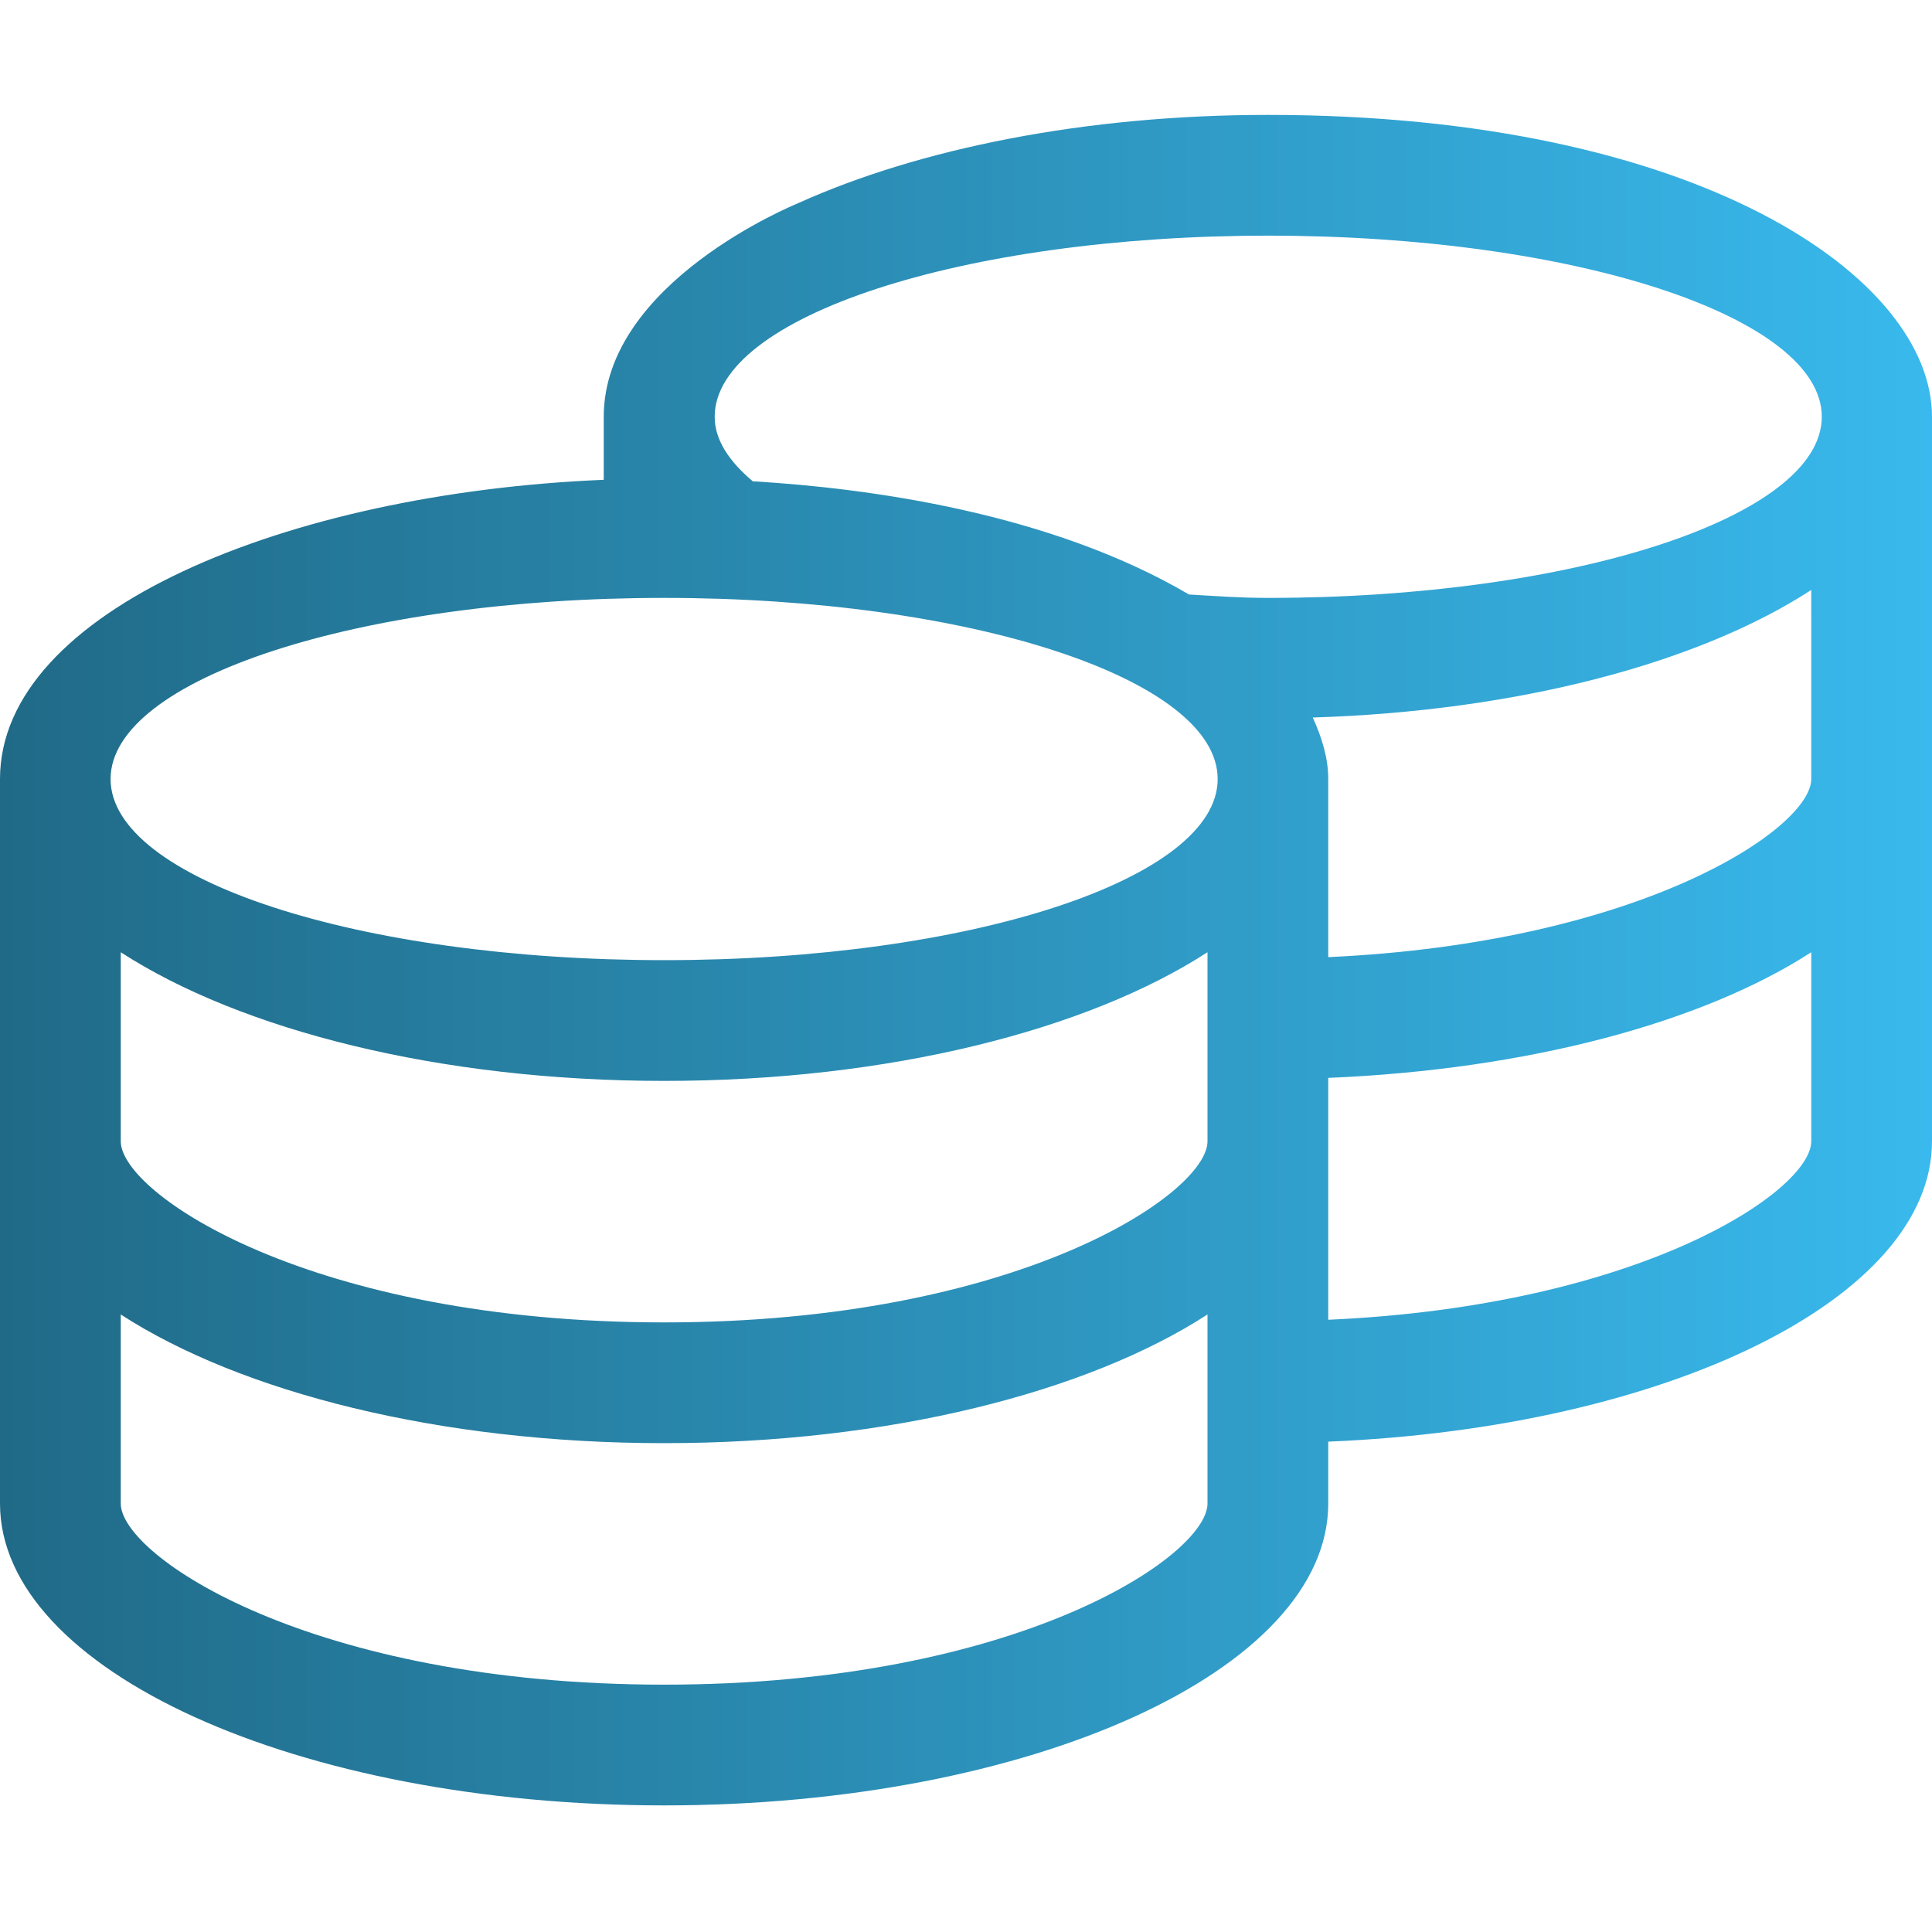
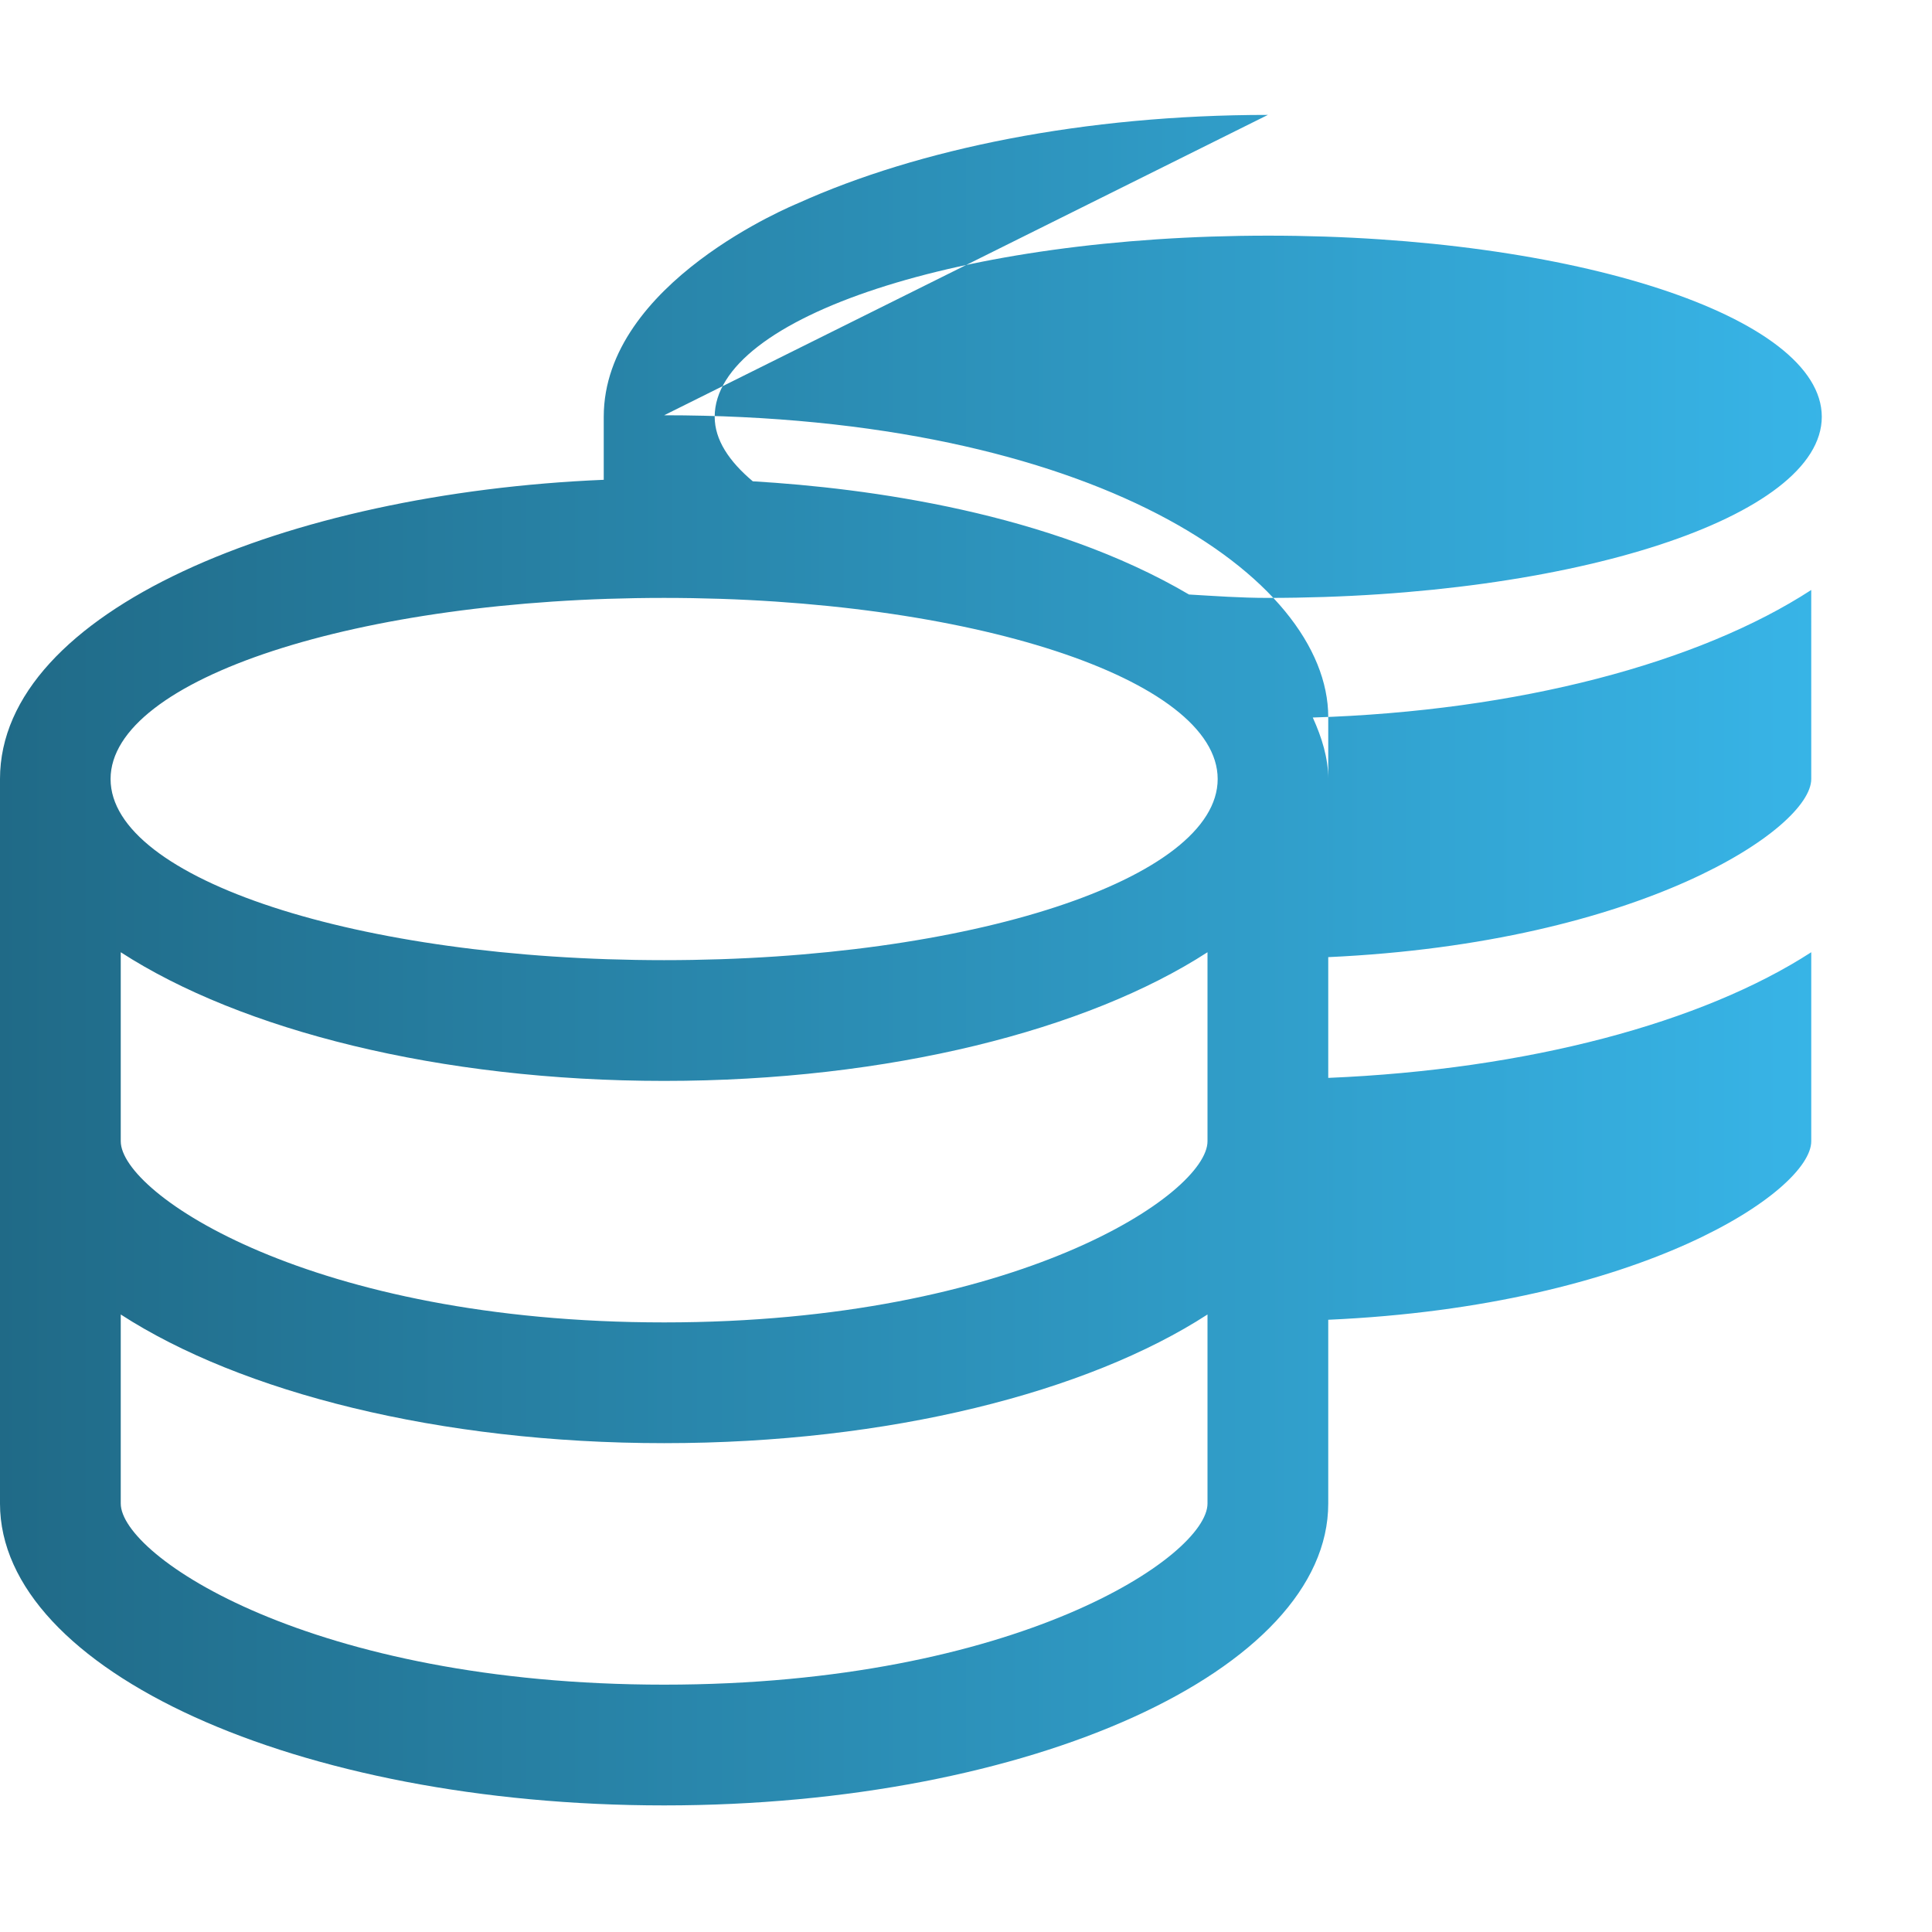
<svg xmlns="http://www.w3.org/2000/svg" id="pd" width="600px" height="600px" version="1.1" viewBox="0 0 600 600">
  <title>Gestione Commissioni</title>
  <defs>
    <linearGradient id="pc" x2="600" y1="298.18" y2="298.18" gradientUnits="userSpaceOnUse">
      <stop stop-color="#206a87" offset="0" />
      <stop stop-color="#39b9ed" offset="1" />
    </linearGradient>
  </defs>
-   <path d="m393.75 35.685c-56.953 0-108.52 10.547-145.9 27.422-1.055 0.469-60.352 24.609-60.352 66.328v19.57c-98.32 4.102-187.5 40.664-187.5 92.93v225c0 51.797 92.344 93.75 206.25 93.75s206.25-41.953 206.25-93.75v-19.219c105.12-4.336 187.5-44.414 187.5-93.281v-225c0-43.359-72.773-93.75-206.25-93.75zm-18.75 431.25c0 16.289-59.18 56.25-168.75 56.25s-168.75-39.961-168.75-56.25v-58.711c37.266 24.141 98.906 39.961 168.75 39.961s131.48-15.82 168.75-39.961zm0-112.5c0 16.289-59.18 56.25-168.75 56.25s-168.75-39.961-168.75-56.25v-58.711c37.266 24.141 98.906 39.961 168.75 39.961s131.48-15.82 168.75-39.961zm-168.75-56.25c-94.922 0-171.91-25.195-171.91-56.25s76.992-56.25 171.91-56.25c94.922 0 171.91 25.195 171.91 56.25s-76.992 56.25-171.91 56.25zm356.25 56.25c0 15.352-52.734 51.094-150 55.43v-75.117c61.875-2.578 116.13-17.109 150-39.023zm0-112.5c0 15.352-52.852 50.859-150 55.312v-55.312c0-6.562-1.992-12.891-4.805-19.102 63.984-1.992 120-16.992 154.8-39.609zm-168.75-56.25c-8.555 0-16.406-0.586-24.492-1.055-43.242-25.43-99.609-33.047-135.47-35.156-7.383-6.211-11.836-12.891-11.836-20.039 0-31.055 76.992-56.25 171.91-56.25 94.922 0 171.91 25.195 171.91 56.25s-77.109 56.25-172.03 56.25z" fill="url(#pc)" stroke-width="0" />
+   <path d="m393.75 35.685c-56.953 0-108.52 10.547-145.9 27.422-1.055 0.469-60.352 24.609-60.352 66.328v19.57c-98.32 4.102-187.5 40.664-187.5 92.93v225c0 51.797 92.344 93.75 206.25 93.75s206.25-41.953 206.25-93.75v-19.219v-225c0-43.359-72.773-93.75-206.25-93.75zm-18.75 431.25c0 16.289-59.18 56.25-168.75 56.25s-168.75-39.961-168.75-56.25v-58.711c37.266 24.141 98.906 39.961 168.75 39.961s131.48-15.82 168.75-39.961zm0-112.5c0 16.289-59.18 56.25-168.75 56.25s-168.75-39.961-168.75-56.25v-58.711c37.266 24.141 98.906 39.961 168.75 39.961s131.48-15.82 168.75-39.961zm-168.75-56.25c-94.922 0-171.91-25.195-171.91-56.25s76.992-56.25 171.91-56.25c94.922 0 171.91 25.195 171.91 56.25s-76.992 56.25-171.91 56.25zm356.25 56.25c0 15.352-52.734 51.094-150 55.43v-75.117c61.875-2.578 116.13-17.109 150-39.023zm0-112.5c0 15.352-52.852 50.859-150 55.312v-55.312c0-6.562-1.992-12.891-4.805-19.102 63.984-1.992 120-16.992 154.8-39.609zm-168.75-56.25c-8.555 0-16.406-0.586-24.492-1.055-43.242-25.43-99.609-33.047-135.47-35.156-7.383-6.211-11.836-12.891-11.836-20.039 0-31.055 76.992-56.25 171.91-56.25 94.922 0 171.91 25.195 171.91 56.25s-77.109 56.25-172.03 56.25z" fill="url(#pc)" stroke-width="0" />
</svg>